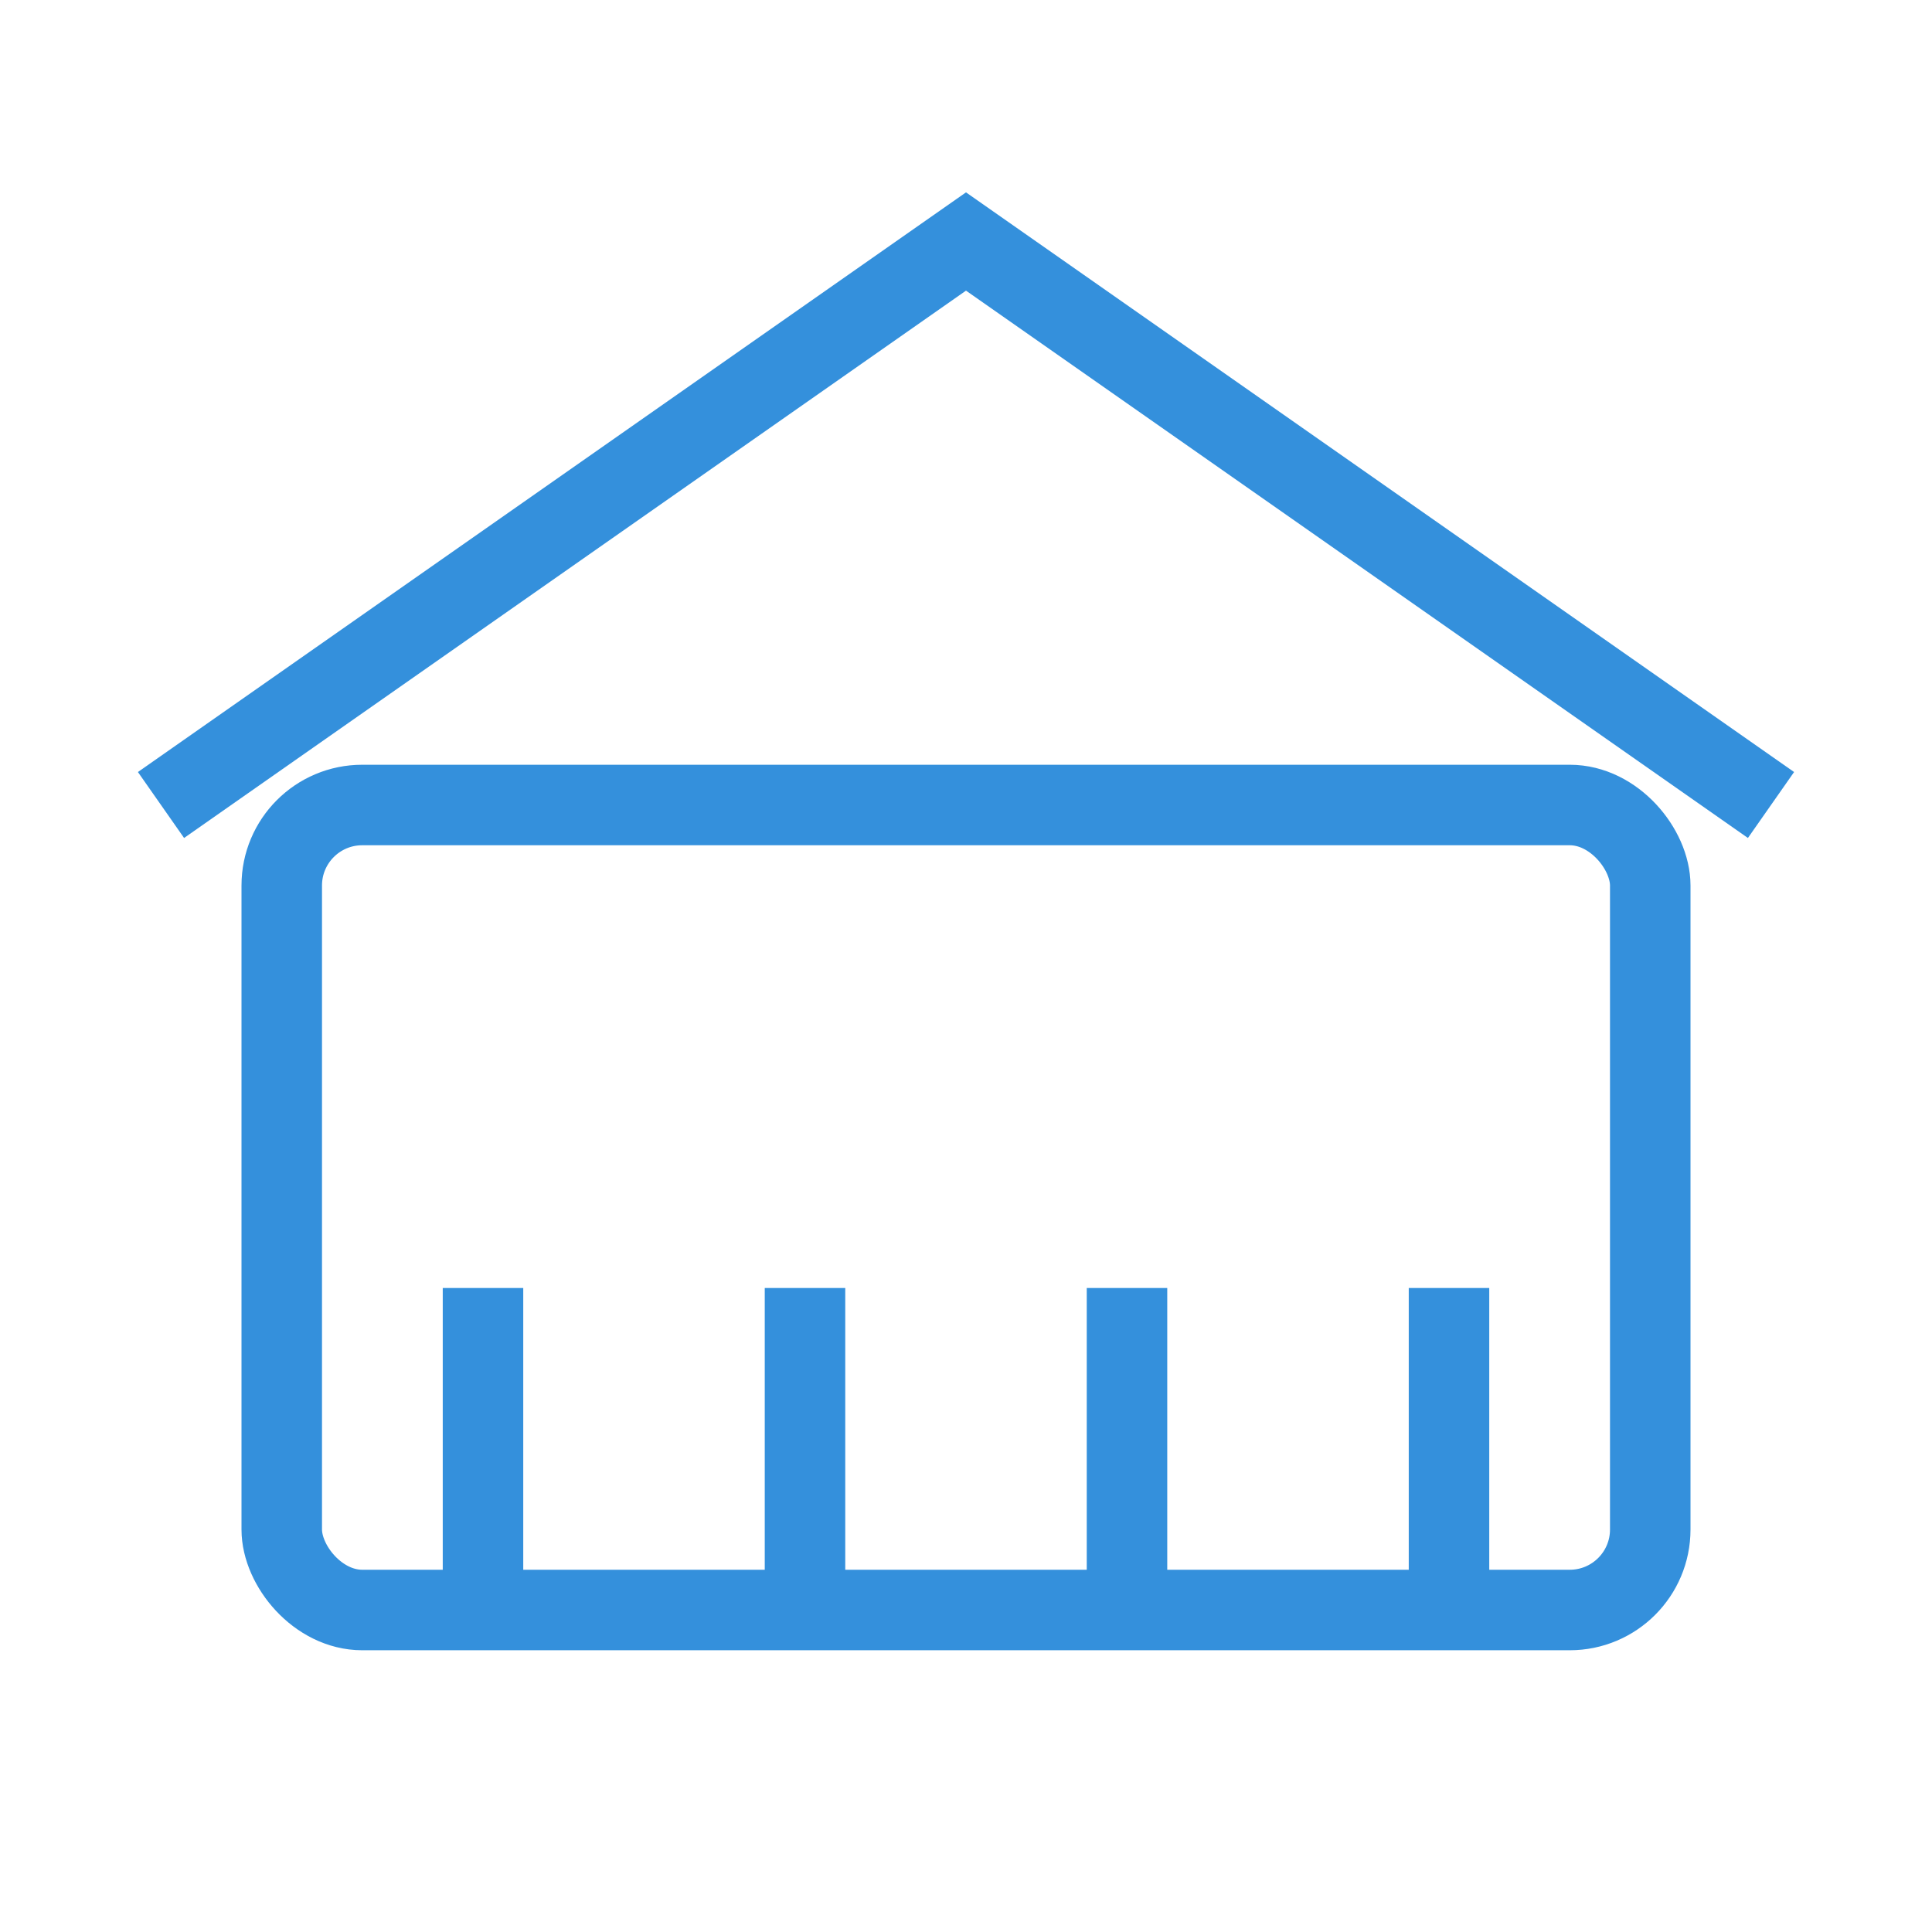
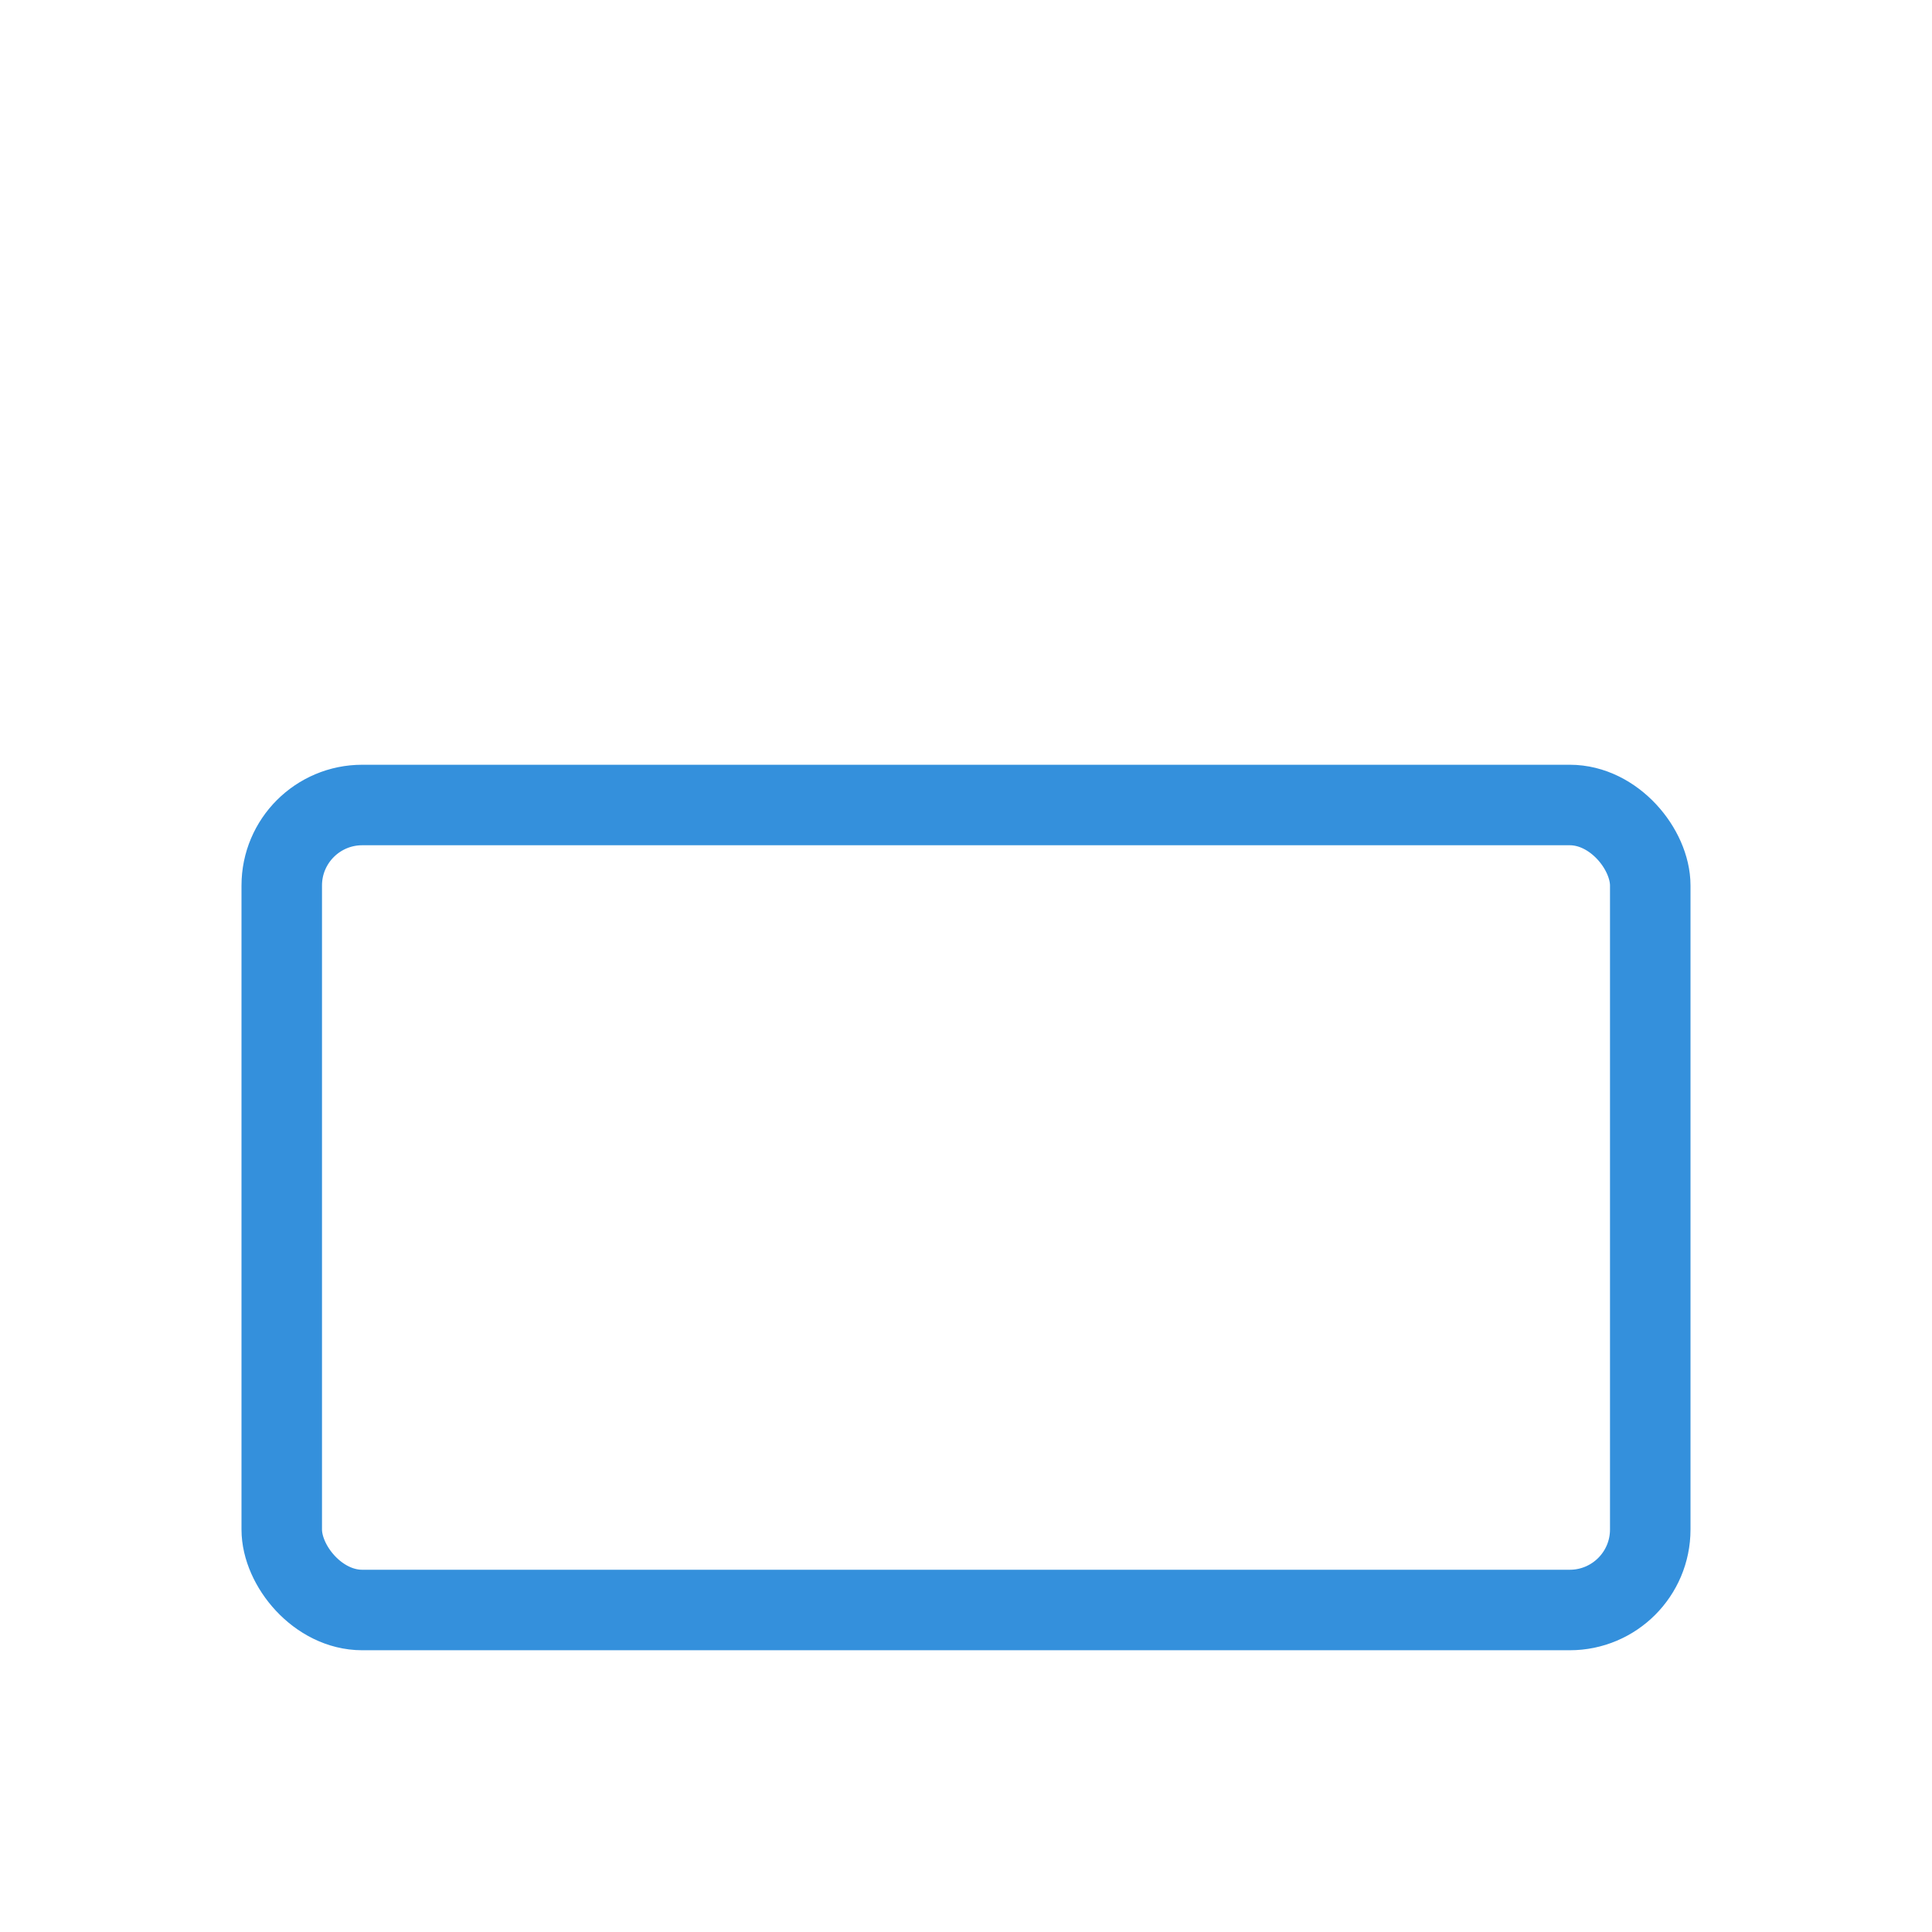
<svg xmlns="http://www.w3.org/2000/svg" fill="none" viewBox="0 0 48 48" stroke="currentColor" class="w-8 h-8 text-blue-500">
  <g stroke-width="2">
    <rect x="7" y="20" width="34" height="20" rx="2" stroke="#3490dc" fill="none" />
-     <path d="M4 20L24 6l20 14" stroke="#3490dc" fill="none" />
-     <path d="M12 40v-8m8 8v-8m8 8v-8m8 8v-8" stroke="#3490dc" fill="none" />
  </g>
</svg>